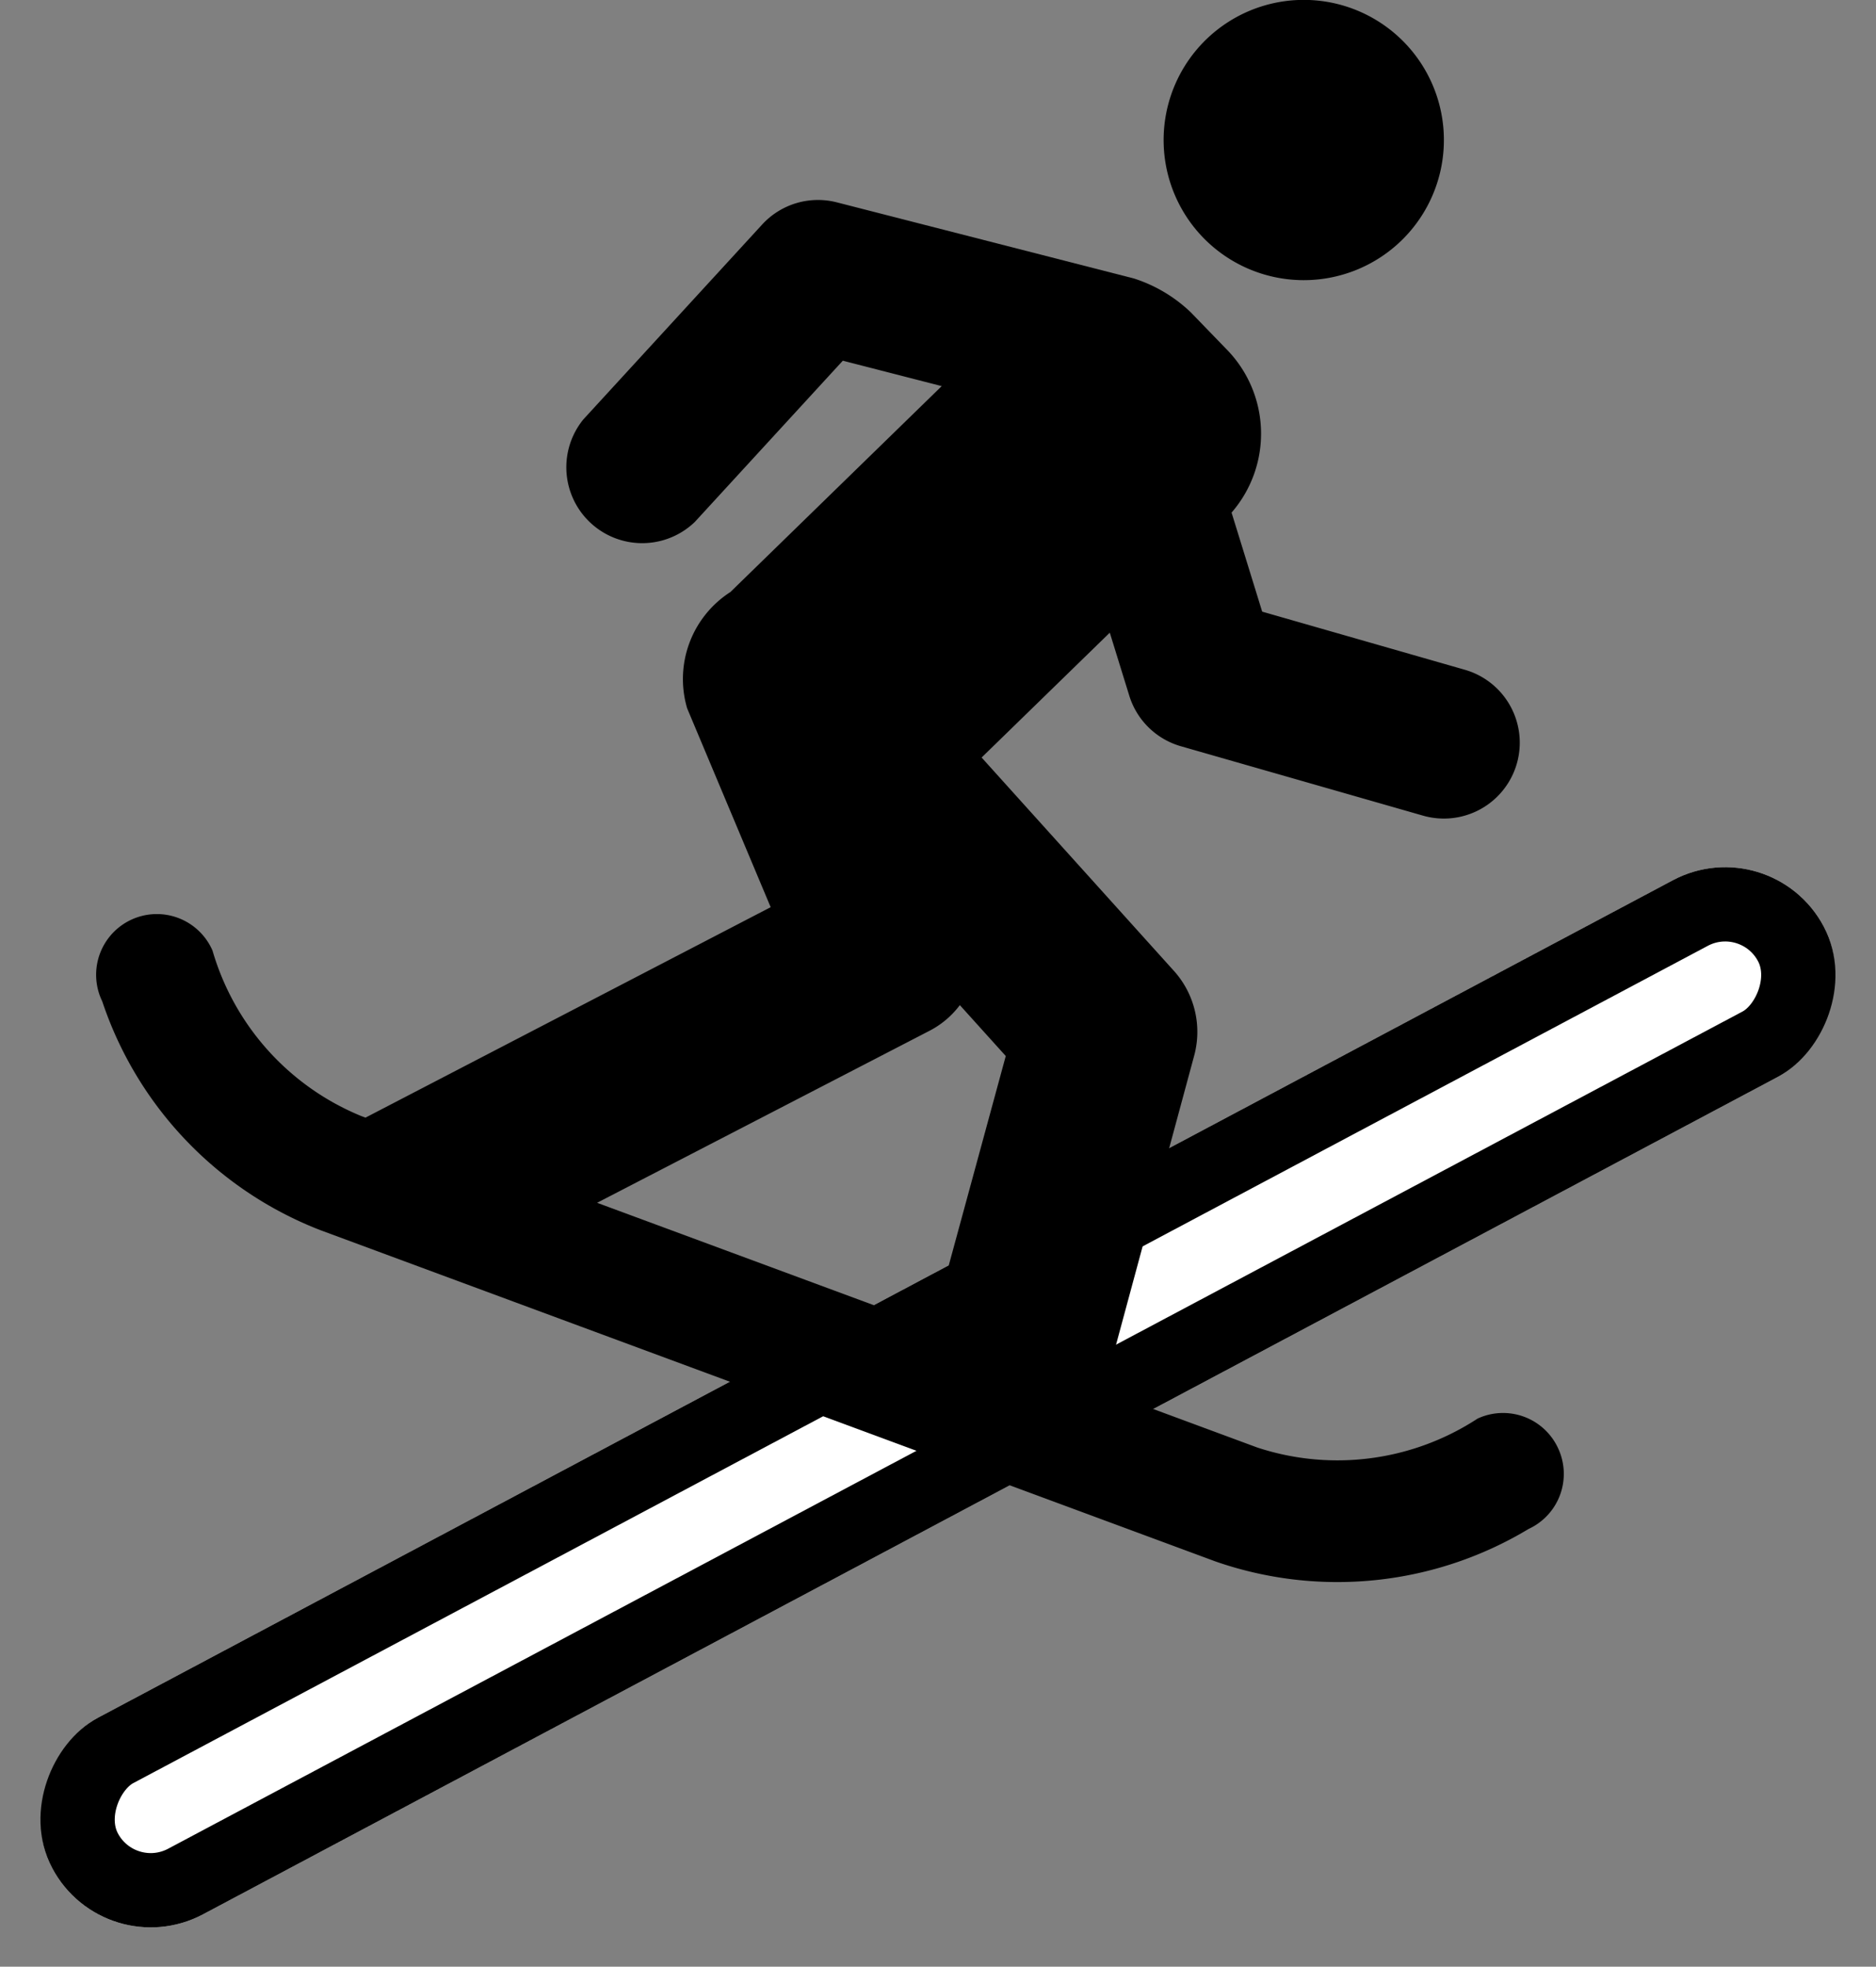
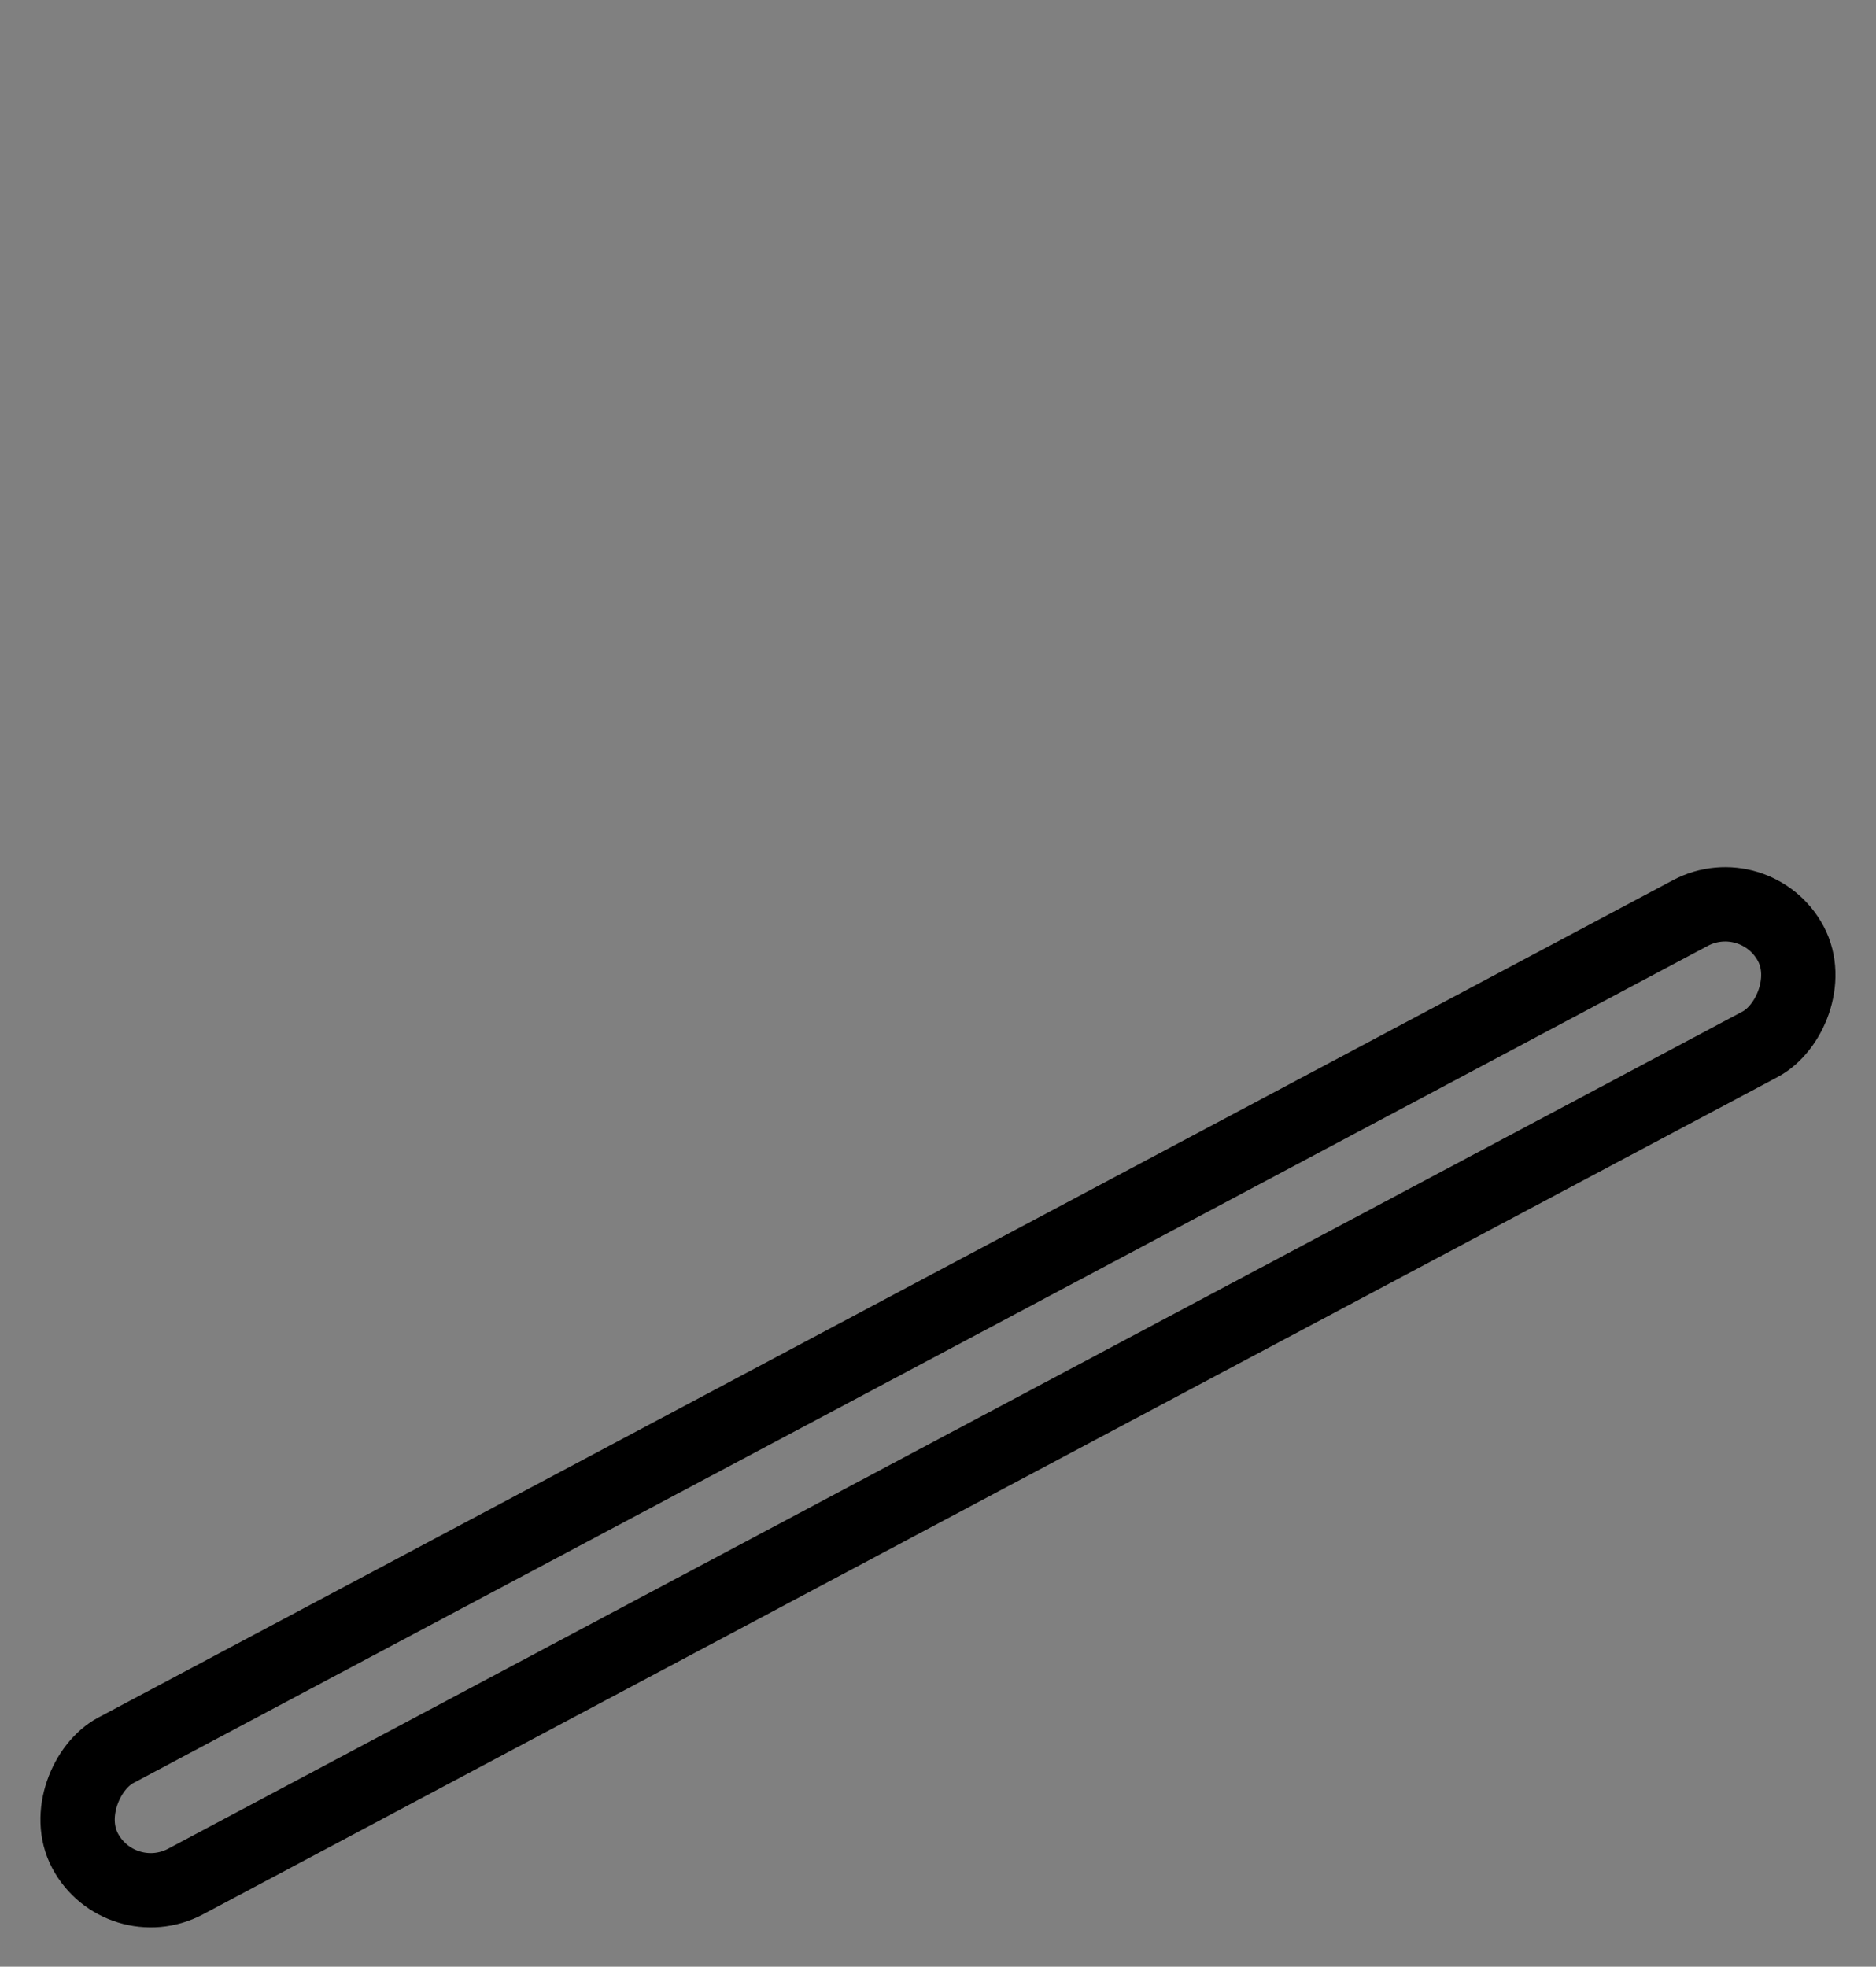
<svg xmlns="http://www.w3.org/2000/svg" width="25.248" height="26.466" viewBox="0 0 25.248 26.466">
  <rect x="0" y="0" width="25.248" height="26.466" fill="#808080" stroke="none" />
  <g transform="translate(-423.141 -1272.255)">
    <g transform="translate(446.98 1283.396) rotate(62)" fill="#fff" stroke="#000" stroke-width="1">
-       <rect width="3" height="27" rx="1.5" stroke="none" />
      <rect x="0.5" y="0.5" width="2" height="26" rx="1" fill="none" />
    </g>
    <g transform="translate(406.052 1272.255)">
-       <path d="M355.475,3.237a1.886,1.886,0,1,0-2.666-.037A1.887,1.887,0,0,0,355.475,3.237Z" transform="translate(-319.525 0)" />
-       <path d="M38.059,79.536a.816.816,0,0,0-1.084-.4,3.448,3.448,0,0,1-2.966.389l-2.067-.765,1.219-4.509a1.226,1.226,0,0,0-.274-1.141L30.3,70.24l1.725-1.68.262.847a1.021,1.021,0,0,0,.694.681l3.259.934a1.021,1.021,0,1,0,.563-1.963l-2.727-.782-.412-1.333A1.62,1.62,0,0,0,33.6,64.75l-.484-.5a1.978,1.978,0,0,0-.765-.456l-4-1.025a1.02,1.02,0,0,0-1.006.3l-2.405,2.621a1.021,1.021,0,0,0,1.5,1.38l1.992-2.17,1.331.342-2.844,2.771a1.392,1.392,0,0,0-.582,1.565l1.124,2.676-5.453,2.832-.059-.022a3.446,3.446,0,0,1-2-2.226.817.817,0,1,0-1.484.683A5,5,0,0,0,21.4,76.6l12.046,4.458a4.991,4.991,0,0,0,4.216-.437A.816.816,0,0,0,38.059,79.536Zm-8.452-5.623a1.2,1.2,0,0,0,.4-.341l.618.685L29.633,77.9l-4.508-1.668Z" transform="translate(0 -60.046)" />
-     </g>
+       </g>
  </g>
</svg>